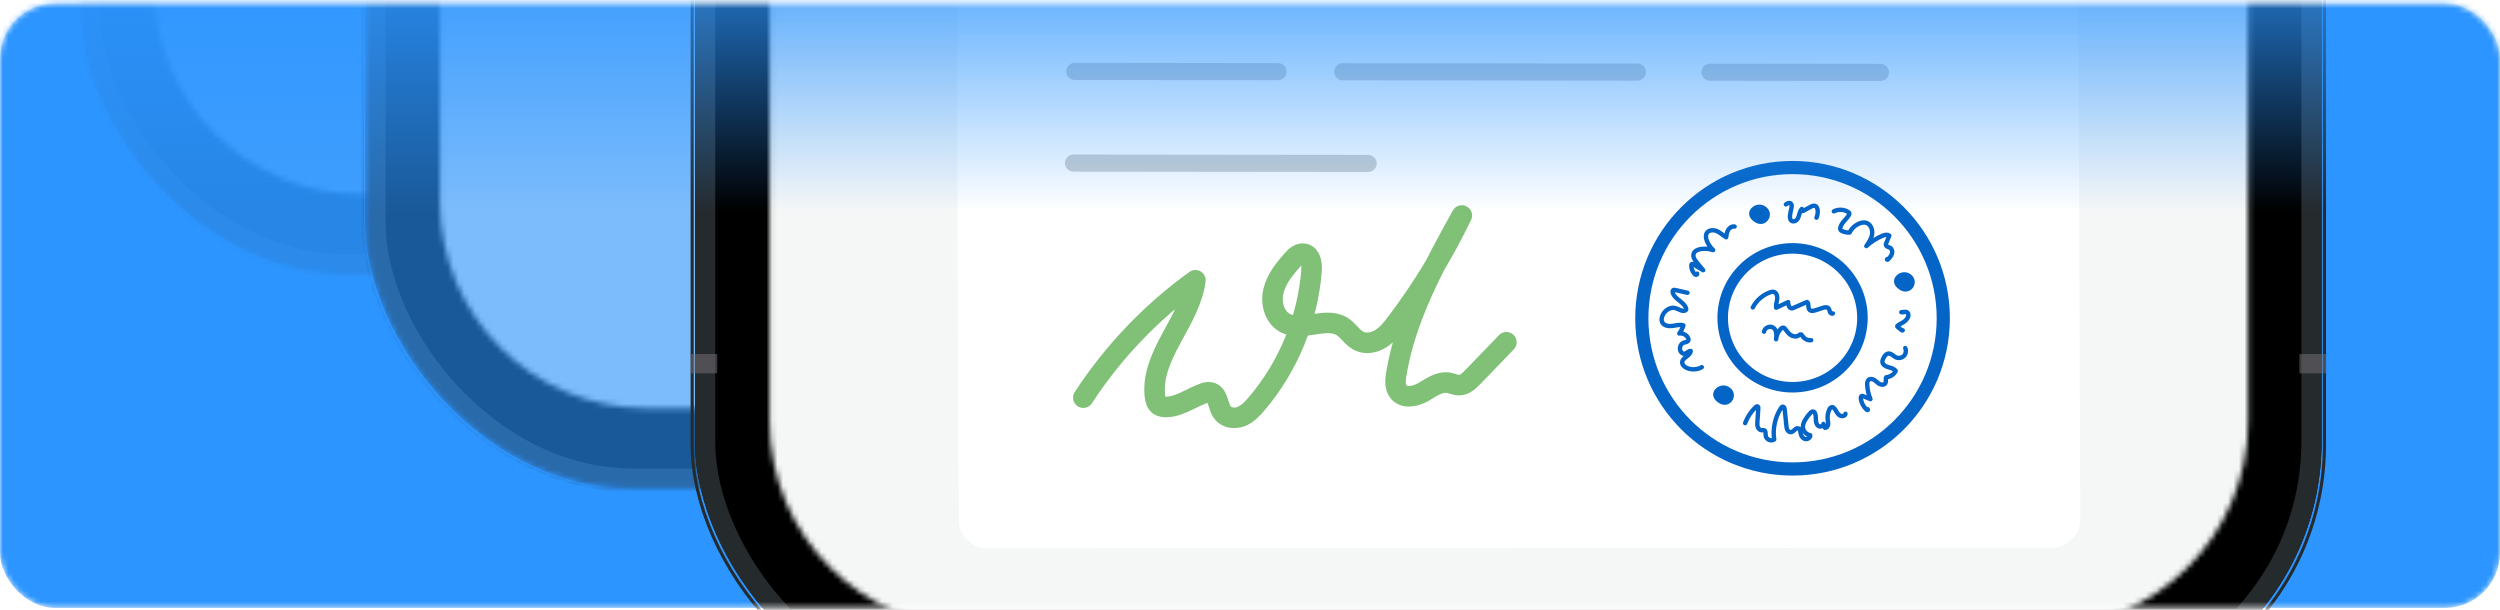
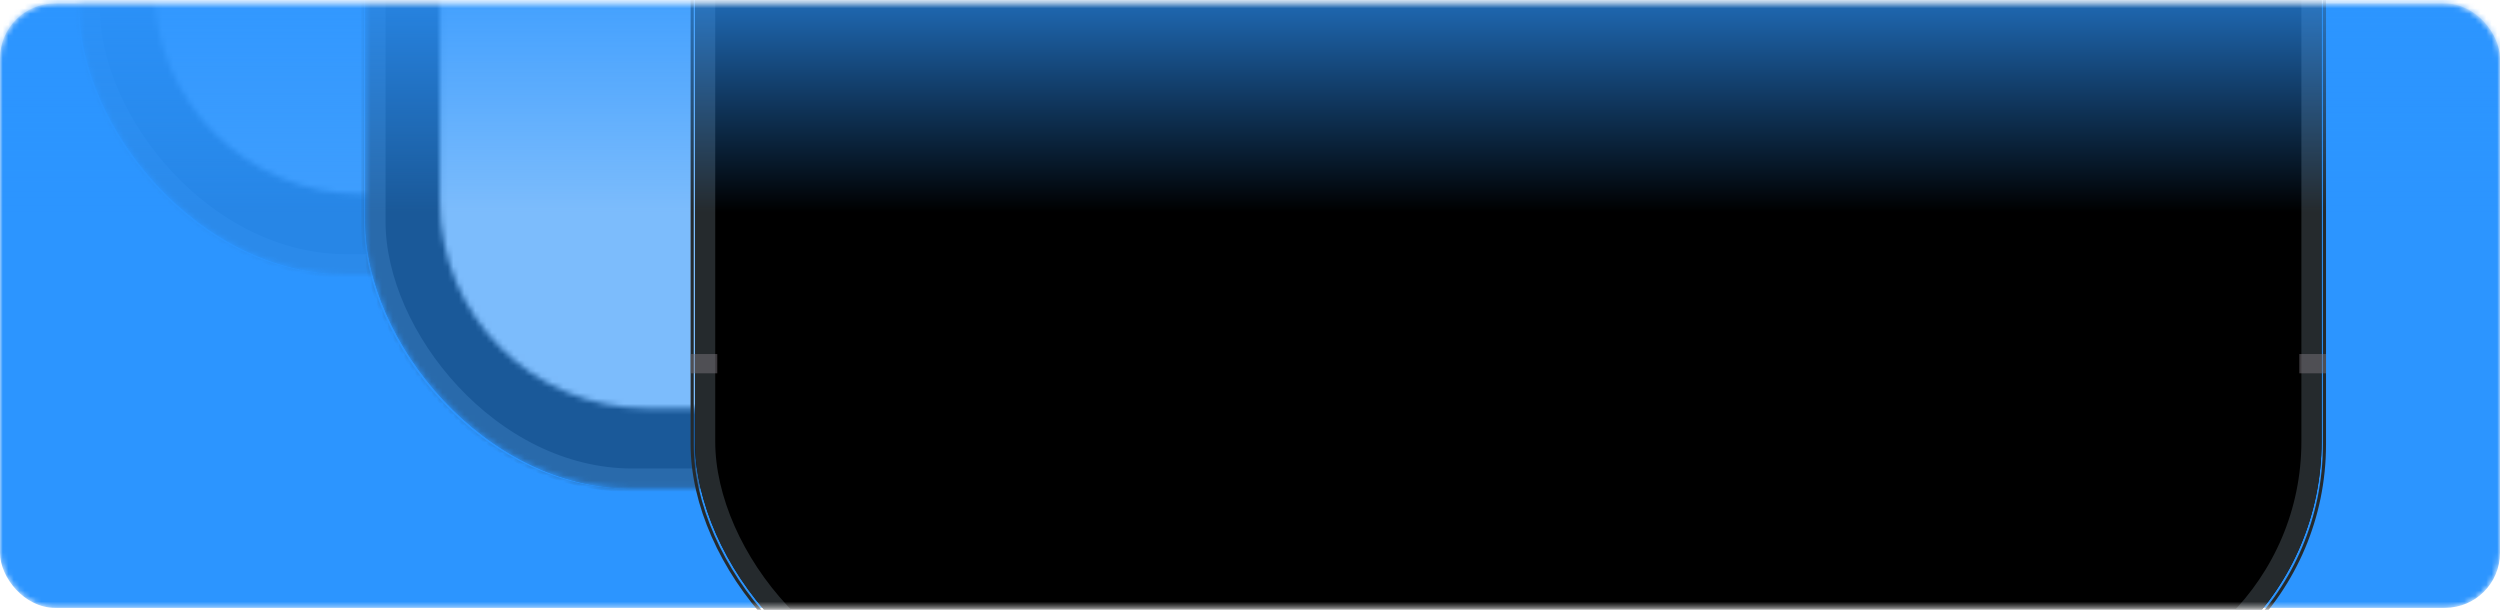
<svg xmlns="http://www.w3.org/2000/svg" xmlns:xlink="http://www.w3.org/1999/xlink" width="455" height="111" viewBox="0 0 455 111" fill="none">
  <mask id="mask0_24610_227970" style="mask-type:alpha" maskUnits="userSpaceOnUse" x="0" y="0" width="455" height="111">
    <rect y="0.629" width="455" height="110" rx="10" fill="#2C95FF" />
  </mask>
  <g mask="url(#mask0_24610_227970)">
    <rect y="0.629" width="455" height="110" rx="10" fill="#2C95FF" />
    <mask id="mask1_24610_227970" style="mask-type:alpha" maskUnits="userSpaceOnUse" x="14" y="-563" width="297" height="613">
      <rect x="16.336" y="-560.624" width="292.353" height="608.726" rx="46.751" fill="black" stroke="#252A2D" stroke-width="3.672" />
    </mask>
    <g mask="url(#mask1_24610_227970)">
      <g filter="url(#filter0_i_24610_227970)">
        <rect x="14.5" y="-562.46" width="296.025" height="612.398" rx="48.587" fill="black" />
      </g>
      <rect x="16.336" y="-560.624" width="292.353" height="608.726" rx="46.751" stroke="#252A2D" stroke-width="3.672" />
      <g filter="url(#filter1_i_24610_227970)">
        <rect x="13.691" y="-562.999" width="297.643" height="613.478" rx="48.587" fill="black" fill-opacity="0.01" />
      </g>
      <rect x="13.974" y="-562.717" width="297.078" height="612.913" rx="48.304" stroke="#252A2D" stroke-width="0.565" />
      <mask id="mask2_24610_227970" style="mask-type:alpha" maskUnits="userSpaceOnUse" x="28" y="-548" width="270" height="584">
        <path d="M28.059 -510.096C28.059 -530.884 44.911 -547.736 65.699 -547.736H259.518C280.306 -547.736 297.158 -530.884 297.158 -510.096V-2.328C297.158 18.46 280.306 35.312 259.518 35.312H65.699C44.911 35.312 28.059 18.46 28.059 -2.329V-510.096Z" fill="white" />
      </mask>
      <g mask="url(#mask2_24610_227970)">
        <path d="M28.059 -547.736H297.158V35.312H28.059V-547.736Z" fill="url(#pattern0_24610_227970)" />
        <rect x="4.762" y="-132.817" width="301.751" height="195.764" fill="#F5F7F7" />
      </g>
      <rect opacity="0.9" x="4.766" y="-132.817" width="301.751" height="195.764" fill="#2C95FF" />
    </g>
    <mask id="mask3_24610_227970" style="mask-type:alpha" maskUnits="userSpaceOnUse" x="66" y="-524" width="297" height="613">
      <rect x="68.336" y="-521.624" width="292.353" height="608.726" rx="46.751" fill="black" stroke="#252A2D" stroke-width="3.672" />
    </mask>
    <g mask="url(#mask3_24610_227970)">
      <g filter="url(#filter2_i_24610_227970)">
        <rect x="66.5" y="-523.46" width="296.025" height="612.398" rx="48.587" fill="black" />
      </g>
      <rect x="68.336" y="-521.624" width="292.353" height="608.726" rx="46.751" stroke="#252A2D" stroke-width="3.672" />
      <g filter="url(#filter3_i_24610_227970)">
-         <rect x="65.691" y="-523.999" width="297.643" height="613.478" rx="48.587" fill="black" fill-opacity="0.01" />
-       </g>
+         </g>
      <rect x="65.974" y="-523.717" width="297.078" height="612.913" rx="48.304" stroke="#252A2D" stroke-width="0.565" />
      <mask id="mask4_24610_227970" style="mask-type:alpha" maskUnits="userSpaceOnUse" x="80" y="-509" width="270" height="584">
        <path d="M80.059 -471.096C80.059 -491.884 96.911 -508.736 117.699 -508.736H311.518C332.306 -508.736 349.158 -491.884 349.158 -471.096V36.672C349.158 57.46 332.306 74.312 311.518 74.312H117.699C96.911 74.312 80.059 57.46 80.059 36.671V-471.096Z" fill="white" />
      </mask>
      <g mask="url(#mask4_24610_227970)">
        <path d="M80.059 -508.736H349.158V74.312H80.059V-508.736Z" fill="url(#pattern1_24610_227970)" />
        <rect x="56.762" y="-93.817" width="301.751" height="195.764" fill="#F5F7F7" />
      </g>
      <rect opacity="0.6" x="56.766" y="-93.817" width="301.751" height="195.764" fill="#2C95FF" />
    </g>
    <g filter="url(#filter4_i_24610_227970)">
      <rect x="126.5" y="-483.46" width="296.025" height="612.398" rx="48.587" fill="black" />
    </g>
    <rect x="128.336" y="-481.624" width="292.353" height="608.726" rx="46.751" stroke="#252A2D" stroke-width="3.672" />
    <g filter="url(#filter5_i_24610_227970)">
      <rect x="125.691" y="-483.999" width="297.643" height="613.478" rx="48.587" fill="black" fill-opacity="0.01" />
    </g>
    <rect x="125.974" y="-483.717" width="297.078" height="612.913" rx="48.304" stroke="#252A2D" stroke-width="0.565" />
    <mask id="mask5_24610_227970" style="mask-type:alpha" maskUnits="userSpaceOnUse" x="140" y="-469" width="270" height="584">
-       <path d="M140.059 -431.096C140.059 -451.884 156.911 -468.736 177.699 -468.736H371.518C392.306 -468.736 409.158 -451.884 409.158 -431.096V76.671C409.158 97.46 392.306 114.312 371.518 114.312H177.699C156.911 114.312 140.059 97.46 140.059 76.671V-431.096Z" fill="white" />
-     </mask>
+       </mask>
    <g mask="url(#mask5_24610_227970)">
      <path d="M140.059 -468.736H409.158V114.312H140.059V-468.736Z" fill="url(#pattern2_24610_227970)" />
      <rect x="116.762" y="-53.817" width="301.751" height="195.764" fill="#F5F7F7" />
      <g filter="url(#filter6_d_24610_227970)">
        <path d="M199.749 -166.758L372.389 -168.532C373.773 -168.547 375.096 -168.003 376.076 -167.038C377.056 -166.074 377.6 -164.751 377.616 -163.382L378.612 90.746C378.612 92.115 378.083 93.438 377.103 94.418C376.138 95.398 374.816 95.942 373.447 95.942L179.665 96.035C176.818 96.035 174.5 93.733 174.5 90.886L173.598 -132.999" fill="white" />
        <path d="M326.244 26.75C341.379 26.75 353.676 39.044 353.676 54.188C353.676 69.333 341.379 81.614 326.244 81.614C311.11 81.614 298.812 69.32 298.812 54.188C298.812 39.057 311.097 26.75 326.244 26.75Z" stroke="#0565C6" stroke-width="2.399" stroke-linecap="round" stroke-linejoin="round" />
        <path d="M326.248 41.465C333.271 41.465 338.964 47.13 338.964 54.108C338.964 61.085 333.271 66.737 326.248 66.737C319.224 66.737 313.531 61.072 313.531 54.108C313.531 47.143 319.224 41.465 326.248 41.465Z" stroke="#0565C6" stroke-width="1.919" stroke-linecap="round" stroke-linejoin="round" />
        <path d="M321.416 33.917C319.638 32.522 316.926 34.92 319.22 36.583C321.328 38.114 323.179 35.297 321.416 33.917Z" fill="#0565C6" />
-         <path d="M347.784 46.221C346.005 44.826 343.294 47.224 345.587 48.887C347.696 50.418 349.546 47.601 347.784 46.221Z" fill="#0565C6" />
        <path d="M314.869 66.829C313.091 65.434 310.38 67.832 312.673 69.496C314.781 71.026 316.632 68.209 314.869 66.829Z" fill="#0565C6" />
        <path d="M319.012 52.213C319.668 50.928 320.837 49.914 322.201 49.449C322.382 49.388 322.572 49.334 322.761 49.364C323.297 49.447 323.516 50.121 323.454 50.66C323.391 51.199 323.163 51.733 323.266 52.266C323.989 51.925 324.714 51.584 325.437 51.242C325.451 51.731 325.621 52.383 326.11 52.374C326.235 52.373 326.354 52.322 326.467 52.272C327.273 51.92 328.079 51.568 328.886 51.216C329.29 51.519 328.986 52.24 329.314 52.626C329.583 52.941 330.084 52.838 330.477 52.709C330.888 52.573 331.299 52.437 331.712 52.303C332.077 52.182 332.541 52.087 332.793 52.374C332.948 52.552 332.958 52.809 333.046 53.027C333.134 53.245 333.404 53.441 333.59 53.299" stroke="#0565C6" stroke-width="0.8" stroke-linecap="round" stroke-linejoin="round" />
        <path d="M321.051 56.626C321.156 55.893 322.153 55.47 322.754 55.903C323.369 56.346 323.354 57.251 323.25 58.002C323.311 57.317 323.604 56.655 324.069 56.149C324.215 55.991 324.421 55.837 324.626 55.9C324.752 55.938 324.84 56.05 324.92 56.157C325.216 56.557 325.512 56.975 325.931 57.243C326.35 57.512 326.927 57.602 327.335 57.319C327.47 57.226 327.607 57.088 327.767 57.12C327.914 57.149 327.993 57.303 328.071 57.431C328.389 57.952 329.031 58.256 329.635 58.174" stroke="#0565C6" stroke-width="0.8" stroke-linecap="round" stroke-linejoin="round" />
-         <path d="M317.613 73.267C318.018 72.18 318.671 71.183 319.506 70.377C319.617 70.27 319.785 70.159 319.913 70.246C320.016 70.315 320.017 70.46 320.009 70.582C319.955 71.386 319.902 72.192 319.848 72.997C319.825 73.331 319.805 73.678 319.921 73.994C320.038 74.309 320.331 74.584 320.667 74.568C320.785 74.563 320.904 74.521 321.019 74.547C321.404 74.629 321.316 75.192 321.367 75.582C321.452 76.249 322.361 76.641 322.903 76.246C322.61 74.278 323.055 72.209 324.13 70.534C324.211 70.407 324.32 70.268 324.47 70.268C324.699 70.268 324.79 70.559 324.813 70.787C324.914 71.765 325.016 72.743 325.117 73.722C325.145 73.994 325.176 74.275 325.307 74.515C325.438 74.755 325.699 74.947 325.971 74.913C326.484 74.848 326.803 74.058 327.292 74.224C327.63 74.339 327.654 74.793 327.718 75.145C327.799 75.591 328.087 76.033 328.524 76.153C328.962 76.271 329.504 75.927 329.467 75.475C328.719 75.364 328.111 74.646 328.127 73.89C328.135 73.463 328.316 73.059 328.53 72.69C328.8 72.225 329.127 71.791 329.501 71.406C329.659 71.242 329.89 71.076 330.094 71.175C330.171 71.212 330.226 71.282 330.27 71.354C330.491 71.719 330.472 72.175 330.485 72.6C330.498 73.026 330.574 73.501 330.912 73.762C331.249 74.022 331.889 73.837 331.87 73.41C331.963 73.65 332.057 73.891 332.15 74.131C332.441 74.136 332.665 73.85 332.713 73.562C332.761 73.274 332.684 72.984 332.646 72.696C332.558 72.056 332.658 71.391 332.929 70.806C333.031 70.585 333.202 70.348 333.445 70.353C333.607 70.356 333.746 70.47 333.852 70.593C334.172 70.963 334.33 71.463 334.701 71.783C335.072 72.103 335.811 72.055 335.882 71.572" stroke="#0565C6" stroke-width="0.8" stroke-linecap="round" stroke-linejoin="round" />
        <path d="M339.869 70.763C339.901 70.68 340.021 70.825 339.945 70.873C339.87 70.921 339.774 70.862 339.709 70.803C339.133 70.281 338.755 69.547 338.671 68.775C338.653 68.621 338.664 68.434 338.797 68.357C338.909 68.291 339.051 68.34 339.171 68.389C339.589 68.559 340.005 68.728 340.422 68.896C340.073 68.079 339.872 67.199 339.829 66.31C339.813 65.971 339.84 65.582 340.104 65.368C340.406 65.123 340.868 65.236 341.188 65.457C341.508 65.678 341.766 65.991 342.114 66.166C342.463 66.34 342.968 66.316 343.149 65.971C343.316 65.654 343.128 65.24 343.29 64.921C344.007 64.865 344.682 64.425 345.022 63.791C344.746 63.357 344.179 63.235 343.685 63.09C343.191 62.944 342.641 62.642 342.601 62.129C342.583 61.906 342.669 61.69 342.764 61.489C342.959 61.073 343.269 60.628 343.728 60.604C344.24 60.577 344.605 61.081 345.07 61.298C345.539 61.517 346.14 61.41 346.505 61.042C346.87 60.675 346.974 60.073 346.751 59.605" stroke="#0565C6" stroke-width="0.8" stroke-linecap="round" stroke-linejoin="round" />
        <path d="M346.296 56.37C346.251 56.441 346.144 56.393 346.08 56.34C345.84 56.14 345.6 55.94 345.359 55.74C345.328 55.714 345.296 55.686 345.293 55.646C345.29 55.602 345.325 55.566 345.359 55.537C345.626 55.31 345.951 55.167 346.254 54.993C346.717 54.727 347.155 54.35 347.296 53.837C347.369 53.571 347.328 53.237 347.091 53.096C346.786 52.914 346.387 53.168 346.042 53.082C346.349 53.022 346.662 53.008 346.973 53.037" stroke="#0565C6" stroke-width="0.8" stroke-linecap="round" stroke-linejoin="round" />
        <path d="M343.513 43.433C343.496 43.356 343.382 43.484 343.451 43.523C343.52 43.561 343.6 43.499 343.653 43.44C343.928 43.144 344.211 42.834 344.332 42.448C344.454 42.062 344.363 41.578 344.017 41.368C343.748 41.205 343.336 41.189 343.246 40.889C343.203 40.745 343.261 40.591 343.318 40.452C343.496 40.02 343.675 39.59 343.852 39.158C343.534 38.873 343.033 38.996 342.638 39.158C341.551 39.607 340.541 40.249 339.671 41.044C340.142 40.357 340.626 39.634 340.73 38.809C340.834 37.984 340.425 37.027 339.623 36.803C339.227 36.693 338.8 36.775 338.417 36.926C337.645 37.233 336.992 37.837 336.626 38.582C336.148 38.606 335.663 38.508 335.231 38.3C335.122 38.248 335.009 38.182 334.953 38.075C334.897 37.966 334.908 37.837 334.932 37.718C335.125 36.797 336.026 36.211 336.498 35.396C336.551 35.304 336.6 35.199 336.579 35.095C336.557 34.978 336.453 34.897 336.354 34.833C335.589 34.345 334.561 34.302 333.758 34.724" stroke="#0565C6" stroke-width="0.8" stroke-linecap="round" stroke-linejoin="round" />
        <path d="M330.6 35.877C330.777 35.465 330.853 35.007 330.816 34.559C330.789 34.219 330.651 33.832 330.326 33.724C330.054 33.633 329.765 33.776 329.514 33.913C329.053 34.164 328.594 34.417 328.133 34.668C328.068 34.542 328.004 34.414 327.938 34.288C327.673 34.543 327.562 34.918 327.468 35.274C327.374 35.631 327.273 36.005 327.02 36.274C326.767 36.543 326.31 36.66 326.028 36.421C325.894 36.308 325.824 36.135 325.792 35.962C325.729 35.625 325.8 35.278 325.87 34.942C325.928 34.663 325.987 34.383 326.044 34.105C326.104 33.82 326.142 33.468 325.913 33.288C325.661 33.088 325.288 33.257 325.035 33.459" stroke="#0565C6" stroke-width="0.8" stroke-linecap="round" stroke-linejoin="round" />
-         <path d="M309.726 63.082C308.913 63.547 307.881 63.608 307.021 63.24C306.578 63.052 306.139 62.673 306.16 62.193C306.199 61.303 307.67 61.022 307.705 60.133C307.262 60.121 306.946 60.648 306.503 60.641C306.317 60.638 306.144 60.537 306.015 60.404C305.504 59.881 305.759 58.846 306.455 58.621C306.775 58.517 307.218 58.499 307.302 58.173C307.334 58.048 307.296 57.917 307.242 57.8C306.968 57.21 306.279 56.844 305.637 56.95C305.965 56.505 306.216 56.006 306.381 55.48C305.736 55.276 305.047 55.489 304.377 55.579C303.707 55.668 302.904 55.566 302.565 54.98C302.307 54.536 302.421 53.963 302.661 53.509C303.089 52.701 304.023 52.092 304.908 52.325C305.519 52.485 306.112 53.016 306.698 52.778C306.773 52.748 306.846 52.701 306.878 52.627C306.912 52.552 306.894 52.464 306.869 52.384C306.491 51.169 304.778 50.75 304.442 49.523C304.399 49.363 304.396 49.158 304.534 49.065C304.639 48.993 304.778 49.019 304.903 49.046C305.64 49.211 306.378 49.376 307.115 49.542" stroke="#0565C6" stroke-width="0.8" stroke-linecap="round" stroke-linejoin="round" />
        <path d="M308.888 46.06C308.923 46.175 308.789 46.287 308.669 46.274C308.549 46.262 308.451 46.172 308.373 46.081C308.023 45.675 307.821 45.142 307.816 44.606C307.816 44.477 307.855 44.312 307.983 44.293C308.048 44.283 308.112 44.318 308.168 44.352C308.773 44.715 309.379 45.078 309.984 45.441C309.585 44.977 309.195 44.507 308.811 44.032C308.447 43.579 308.068 43.016 308.237 42.459C308.408 41.901 309.054 41.644 309.633 41.569C310.356 41.474 311.1 41.548 311.791 41.78C311.291 41.316 310.899 40.737 310.652 40.1C310.475 39.641 310.38 39.097 310.638 38.678C310.991 38.101 311.842 38.053 312.463 38.323C313.084 38.593 313.573 39.093 314.154 39.44C314.219 38.977 314.29 38.499 314.533 38.101C314.776 37.703 315.241 37.399 315.699 37.491" stroke="#0565C6" stroke-width="0.8" stroke-linecap="round" stroke-linejoin="round" />
        <path d="M197.164 68.632C202.577 60.333 209.526 53.054 217.567 47.267C216.605 54.719 209.426 60.793 210.187 68.273C210.259 68.934 210.431 69.666 210.976 70.039C211.307 70.255 211.723 70.312 212.139 70.326C214.609 70.341 216.734 68.675 219.06 67.843C219.448 67.699 219.864 67.584 220.266 67.67C221.759 67.957 221.601 70.197 222.535 71.389C223.296 72.365 224.76 72.509 225.909 72.064C227.043 71.604 227.919 70.685 228.709 69.752C234.481 62.975 238.027 54.346 238.702 45.473C238.788 44.267 238.558 42.687 237.367 42.443C236.491 42.257 235.701 43.003 235.112 43.692C233.676 45.329 232.269 47.109 231.767 49.234C231.25 51.359 231.896 53.901 233.791 54.992C236.907 56.773 241.286 53.772 244.316 55.71C245.436 56.428 246.125 57.72 247.317 58.309C248.566 58.941 250.116 58.639 251.294 57.907C252.471 57.16 253.347 56.054 254.18 54.949C258.774 48.876 262.751 42.343 266.054 35.48C260.985 44.626 255.831 54.016 254.122 64.325C253.936 65.473 253.835 66.78 254.596 67.641C255.673 68.862 257.683 68.388 259.09 67.584C260.483 66.78 261.933 65.674 263.541 65.904C264.245 66.019 264.92 66.378 265.623 66.349C266.614 66.32 267.389 65.56 268.078 64.856L274.166 58.553" stroke="#80C177" stroke-width="3.741" stroke-linecap="round" stroke-linejoin="round" />
        <path d="M311.223 9.396L342.244 9.434" stroke="#CCCECF" stroke-width="3.111" stroke-linecap="round" stroke-linejoin="round" />
        <path d="M244.371 9.31L297.997 9.383" stroke="#CCCECF" stroke-width="3.111" stroke-linecap="round" stroke-linejoin="round" />
        <path d="M195.613 9.249L232.609 9.299" stroke="#CCCECF" stroke-width="3.111" stroke-linecap="round" stroke-linejoin="round" />
        <path d="M195.383 25.939L249.009 26" stroke="#CCCECF" stroke-width="3.111" stroke-linecap="round" stroke-linejoin="round" />
      </g>
    </g>
    <rect x="125.691" y="64.434" width="4.853" height="3.509" fill="#7B757D" fill-opacity="0.5" />
    <rect x="418.48" y="64.434" width="4.853" height="3.509" fill="#7B757D" fill-opacity="0.5" />
    <rect y="-33.371" width="455" height="72" fill="url(#paint0_linear_24610_227970)" />
  </g>
  <defs>
    <filter id="filter0_i_24610_227970" x="14.5" y="-562.46" width="296.023" height="612.398" filterUnits="userSpaceOnUse" color-interpolation-filters="sRGB">
      <feFlood flood-opacity="0" result="BackgroundImageFix" />
      <feBlend mode="normal" in="SourceGraphic" in2="BackgroundImageFix" result="shape" />
      <feColorMatrix in="SourceAlpha" type="matrix" values="0 0 0 0 0 0 0 0 0 0 0 0 0 0 0 0 0 0 127 0" result="hardAlpha" />
      <feMorphology radius="4.705" operator="erode" in="SourceAlpha" result="effect1_innerShadow_24610_227970" />
      <feOffset />
      <feGaussianBlur stdDeviation="0.141" />
      <feComposite in2="hardAlpha" operator="arithmetic" k2="-1" k3="1" />
      <feColorMatrix type="matrix" values="0 0 0 0 0.146 0 0 0 0 0.146 0 0 0 0 0.146 0 0 0 1 0" />
      <feBlend mode="normal" in2="shape" result="effect1_innerShadow_24610_227970" />
    </filter>
    <filter id="filter1_i_24610_227970" x="13.691" y="-562.999" width="297.645" height="613.479" filterUnits="userSpaceOnUse" color-interpolation-filters="sRGB">
      <feFlood flood-opacity="0" result="BackgroundImageFix" />
      <feBlend mode="normal" in="SourceGraphic" in2="BackgroundImageFix" result="shape" />
      <feColorMatrix in="SourceAlpha" type="matrix" values="0 0 0 0 0 0 0 0 0 0 0 0 0 0 0 0 0 0 127 0" result="hardAlpha" />
      <feMorphology radius="2.26" operator="erode" in="SourceAlpha" result="effect1_innerShadow_24610_227970" />
      <feOffset />
      <feGaussianBlur stdDeviation="0.706" />
      <feComposite in2="hardAlpha" operator="arithmetic" k2="-1" k3="1" />
      <feColorMatrix type="matrix" values="0 0 0 0 0.322 0 0 0 0 0.318 0 0 0 0 0.341 0 0 0 1 0" />
      <feBlend mode="normal" in2="shape" result="effect1_innerShadow_24610_227970" />
    </filter>
    <pattern id="pattern0_24610_227970" patternContentUnits="objectBoundingBox" width="1" height="1">
      <use xlink:href="#image0_24610_227970" transform="matrix(0.001 0 0 0 -0.001 0)" />
    </pattern>
    <filter id="filter2_i_24610_227970" x="66.5" y="-523.46" width="296.023" height="612.398" filterUnits="userSpaceOnUse" color-interpolation-filters="sRGB">
      <feFlood flood-opacity="0" result="BackgroundImageFix" />
      <feBlend mode="normal" in="SourceGraphic" in2="BackgroundImageFix" result="shape" />
      <feColorMatrix in="SourceAlpha" type="matrix" values="0 0 0 0 0 0 0 0 0 0 0 0 0 0 0 0 0 0 127 0" result="hardAlpha" />
      <feMorphology radius="4.705" operator="erode" in="SourceAlpha" result="effect1_innerShadow_24610_227970" />
      <feOffset />
      <feGaussianBlur stdDeviation="0.141" />
      <feComposite in2="hardAlpha" operator="arithmetic" k2="-1" k3="1" />
      <feColorMatrix type="matrix" values="0 0 0 0 0.146 0 0 0 0 0.146 0 0 0 0 0.146 0 0 0 1 0" />
      <feBlend mode="normal" in2="shape" result="effect1_innerShadow_24610_227970" />
    </filter>
    <filter id="filter3_i_24610_227970" x="65.691" y="-523.999" width="297.645" height="613.479" filterUnits="userSpaceOnUse" color-interpolation-filters="sRGB">
      <feFlood flood-opacity="0" result="BackgroundImageFix" />
      <feBlend mode="normal" in="SourceGraphic" in2="BackgroundImageFix" result="shape" />
      <feColorMatrix in="SourceAlpha" type="matrix" values="0 0 0 0 0 0 0 0 0 0 0 0 0 0 0 0 0 0 127 0" result="hardAlpha" />
      <feMorphology radius="2.26" operator="erode" in="SourceAlpha" result="effect1_innerShadow_24610_227970" />
      <feOffset />
      <feGaussianBlur stdDeviation="0.706" />
      <feComposite in2="hardAlpha" operator="arithmetic" k2="-1" k3="1" />
      <feColorMatrix type="matrix" values="0 0 0 0 0.322 0 0 0 0 0.318 0 0 0 0 0.341 0 0 0 1 0" />
      <feBlend mode="normal" in2="shape" result="effect1_innerShadow_24610_227970" />
    </filter>
    <pattern id="pattern1_24610_227970" patternContentUnits="objectBoundingBox" width="1" height="1">
      <use xlink:href="#image0_24610_227970" transform="matrix(0.001 0 0 0 -0.001 0)" />
    </pattern>
    <filter id="filter4_i_24610_227970" x="126.5" y="-483.46" width="296.023" height="612.398" filterUnits="userSpaceOnUse" color-interpolation-filters="sRGB">
      <feFlood flood-opacity="0" result="BackgroundImageFix" />
      <feBlend mode="normal" in="SourceGraphic" in2="BackgroundImageFix" result="shape" />
      <feColorMatrix in="SourceAlpha" type="matrix" values="0 0 0 0 0 0 0 0 0 0 0 0 0 0 0 0 0 0 127 0" result="hardAlpha" />
      <feMorphology radius="4.705" operator="erode" in="SourceAlpha" result="effect1_innerShadow_24610_227970" />
      <feOffset />
      <feGaussianBlur stdDeviation="0.141" />
      <feComposite in2="hardAlpha" operator="arithmetic" k2="-1" k3="1" />
      <feColorMatrix type="matrix" values="0 0 0 0 0.146 0 0 0 0 0.146 0 0 0 0 0.146 0 0 0 1 0" />
      <feBlend mode="normal" in2="shape" result="effect1_innerShadow_24610_227970" />
    </filter>
    <filter id="filter5_i_24610_227970" x="125.691" y="-483.999" width="297.645" height="613.479" filterUnits="userSpaceOnUse" color-interpolation-filters="sRGB">
      <feFlood flood-opacity="0" result="BackgroundImageFix" />
      <feBlend mode="normal" in="SourceGraphic" in2="BackgroundImageFix" result="shape" />
      <feColorMatrix in="SourceAlpha" type="matrix" values="0 0 0 0 0 0 0 0 0 0 0 0 0 0 0 0 0 0 127 0" result="hardAlpha" />
      <feMorphology radius="2.26" operator="erode" in="SourceAlpha" result="effect1_innerShadow_24610_227970" />
      <feOffset />
      <feGaussianBlur stdDeviation="0.706" />
      <feComposite in2="hardAlpha" operator="arithmetic" k2="-1" k3="1" />
      <feColorMatrix type="matrix" values="0 0 0 0 0.322 0 0 0 0 0.318 0 0 0 0 0.341 0 0 0 1 0" />
      <feBlend mode="normal" in2="shape" result="effect1_innerShadow_24610_227970" />
    </filter>
    <pattern id="pattern2_24610_227970" patternContentUnits="objectBoundingBox" width="1" height="1">
      <use xlink:href="#image0_24610_227970" transform="matrix(0.001 0 0 0 -0.001 0)" />
    </pattern>
    <filter id="filter6_d_24610_227970" x="140.855" y="-195.964" width="268.931" height="326.913" filterUnits="userSpaceOnUse" color-interpolation-filters="sRGB">
      <feFlood flood-opacity="0" result="BackgroundImageFix" />
      <feColorMatrix in="SourceAlpha" type="matrix" values="0 0 0 0 0 0 0 0 0 0 0 0 0 0 0 0 0 0 127 0" result="hardAlpha" />
      <feOffset dy="3.741" />
      <feGaussianBlur stdDeviation="15.586" />
      <feComposite in2="hardAlpha" operator="out" />
      <feColorMatrix type="matrix" values="0 0 0 0 0 0 0 0 0 0 0 0 0 0 0 0 0 0 0.15 0" />
      <feBlend mode="normal" in2="BackgroundImageFix" result="effect1_dropShadow_24610_227970" />
      <feBlend mode="normal" in="SourceGraphic" in2="effect1_dropShadow_24610_227970" result="shape" />
    </filter>
    <linearGradient id="paint0_linear_24610_227970" x1="227.5" y1="-33.371" x2="227.5" y2="38.629" gradientUnits="userSpaceOnUse">
      <stop offset="0.241" stop-color="#2C95FF" />
      <stop offset="1" stop-color="#2C95FF" stop-opacity="0" />
    </linearGradient>
  </defs>
</svg>